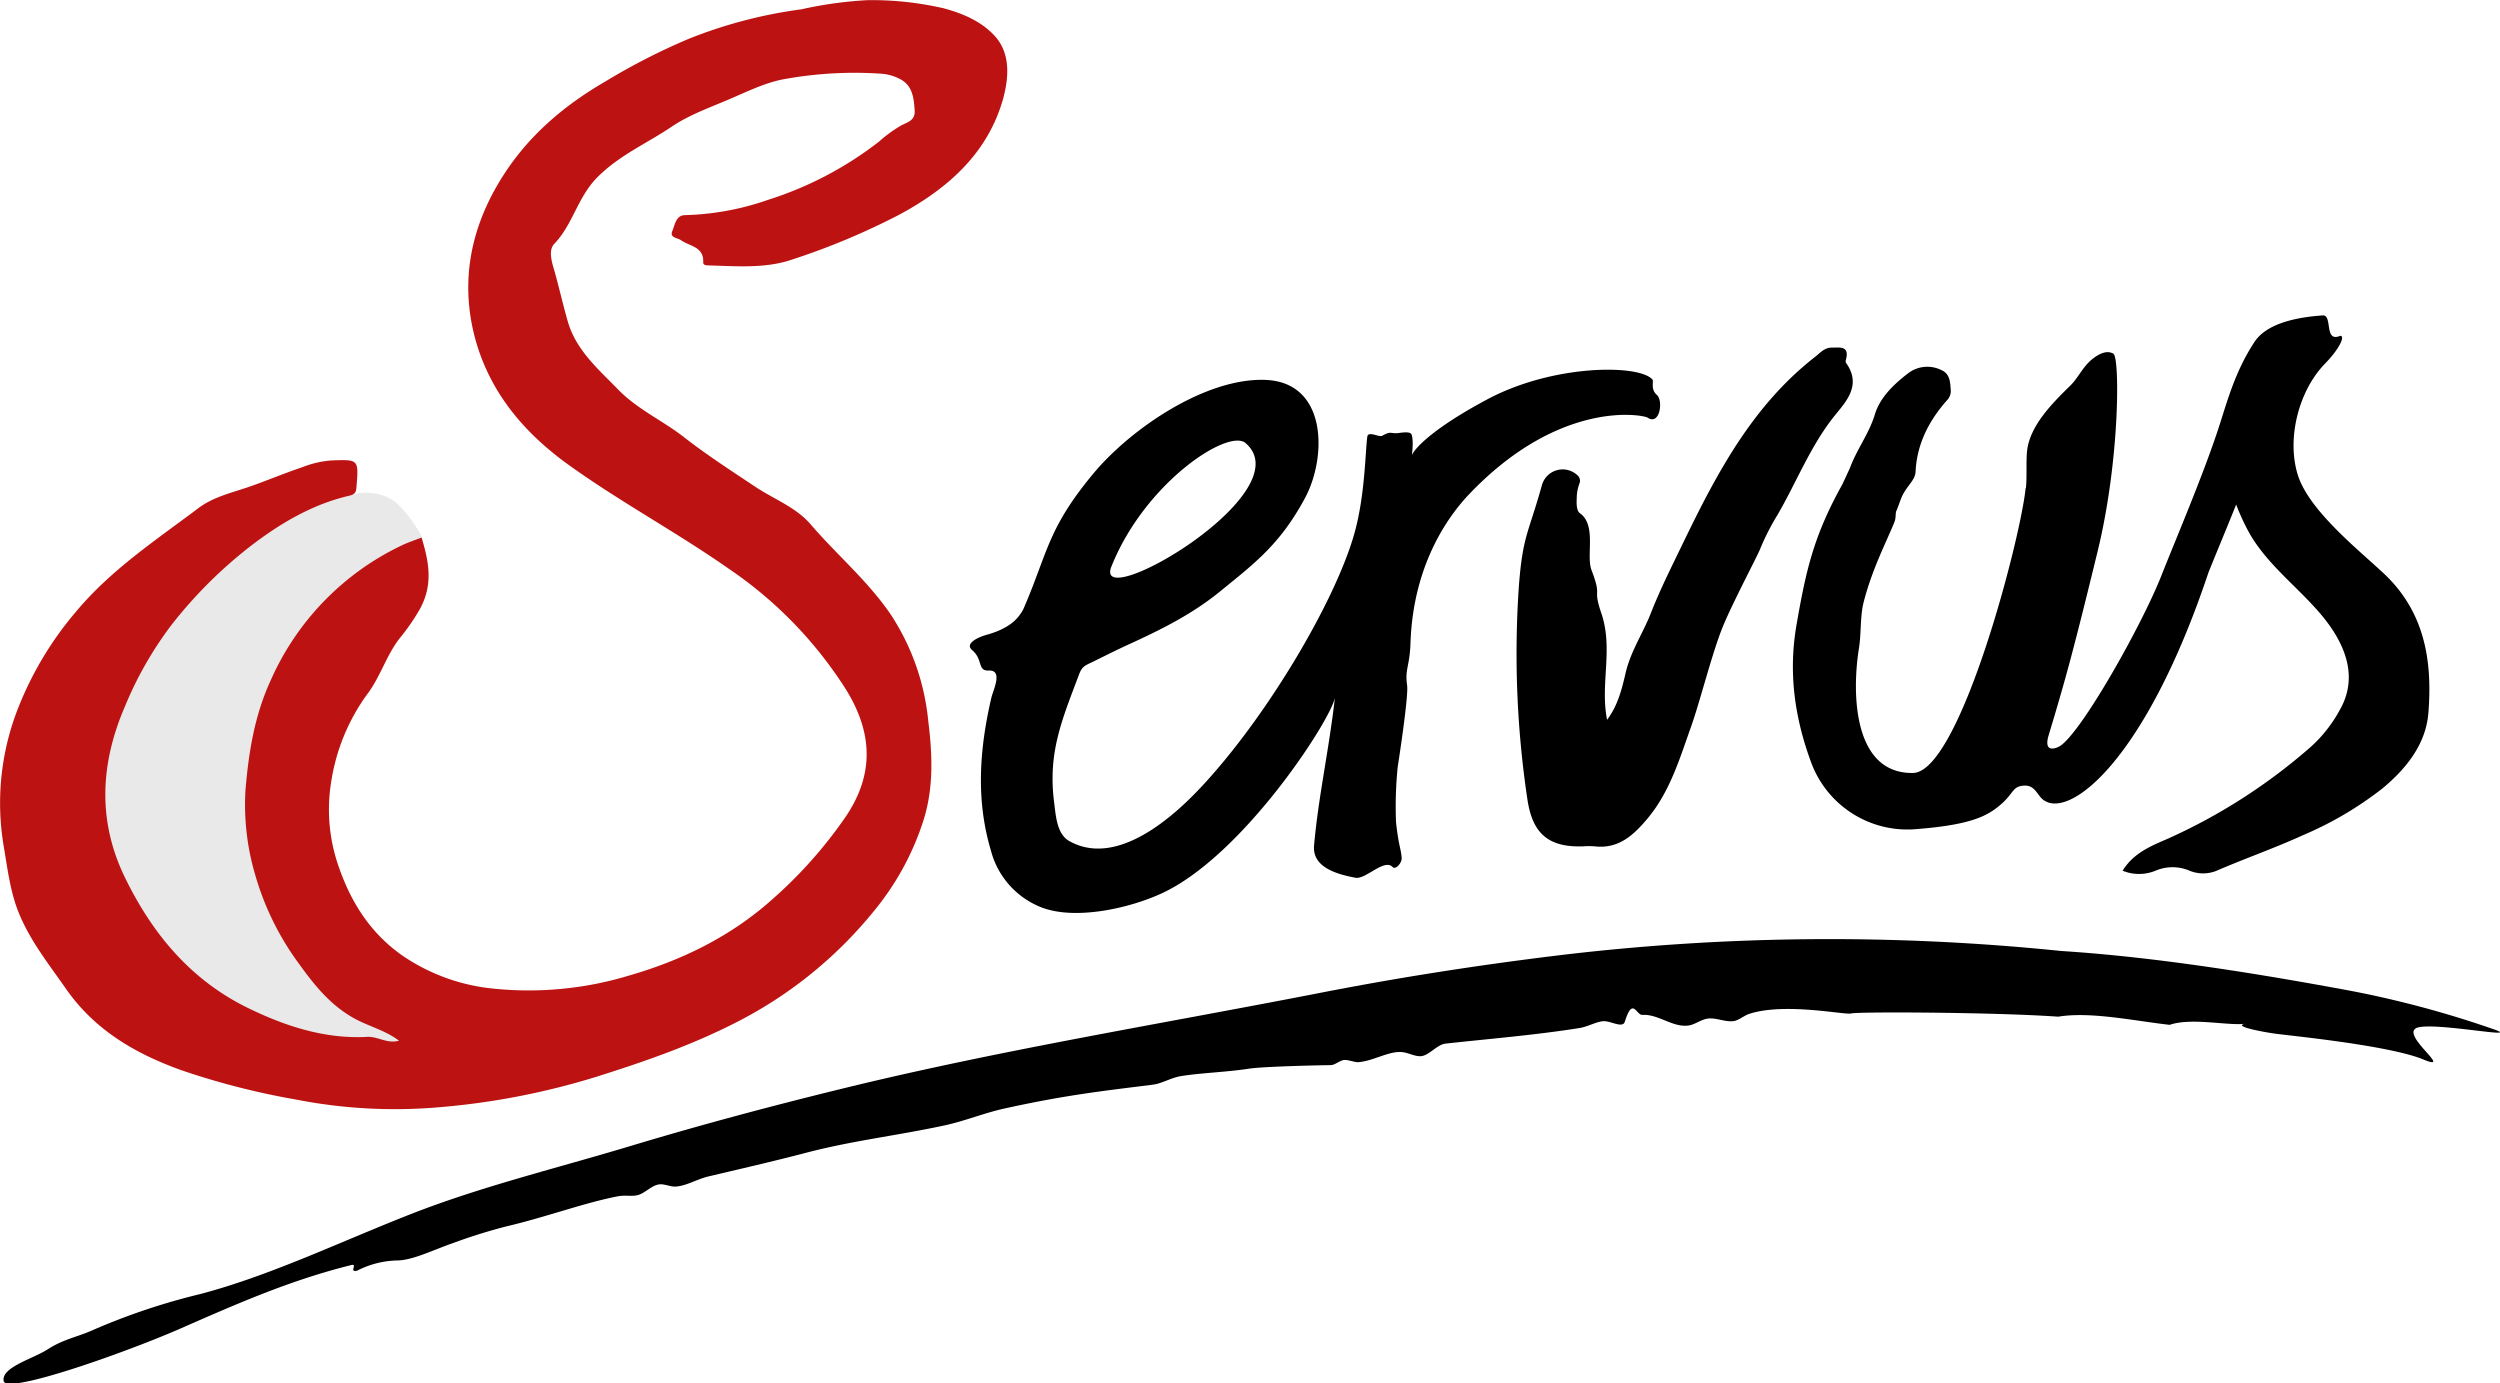
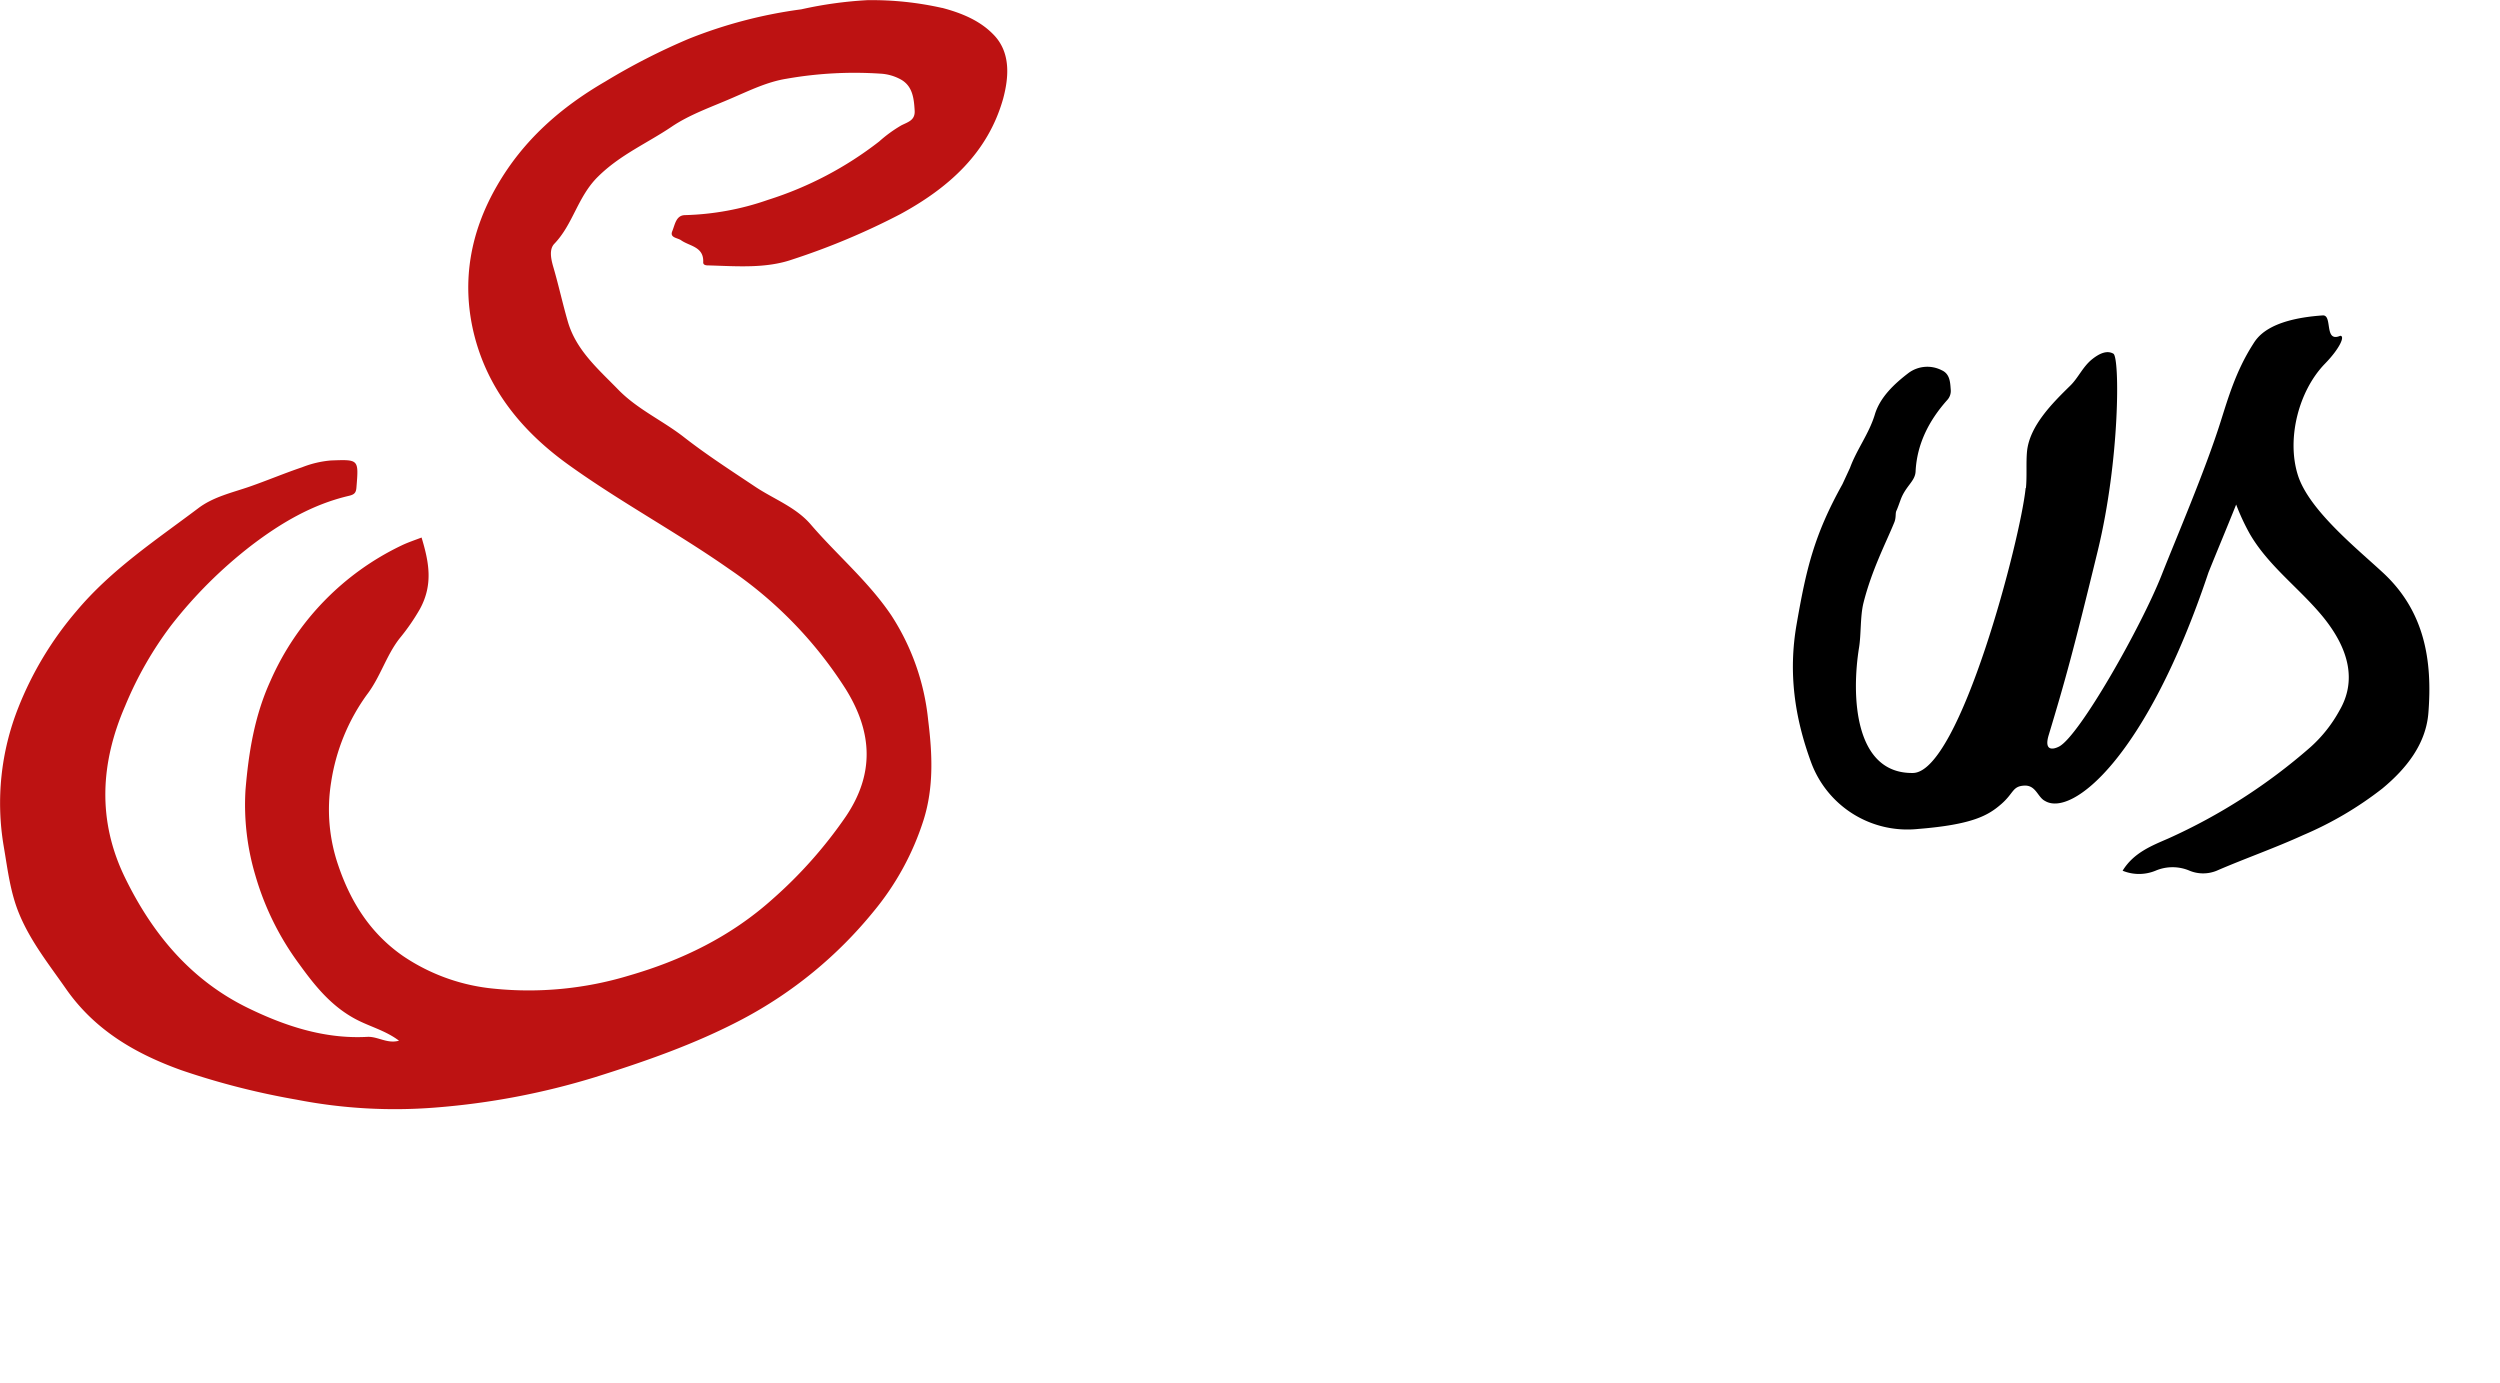
<svg xmlns="http://www.w3.org/2000/svg" id="Ebene_1" data-name="Ebene 1" viewBox="0 0 490.54 271.42">
  <defs>
    <style>
      .cls-1 {
        fill: #e9e9e9;
      }

      .cls-2 {
        fill: #bd1212;
      }
    </style>
  </defs>
  <g>
-     <path d="M474,201.8c-2.6,1.57,7.53,8.59,1.48,6.08-6.73-2.79-26.48-4.69-29.07-5.06-2.18-.3-8.4-1.43-5.93-1.94-3.31.42-10.49-1.26-14.75.21-6.73-.74-15.56-2.66-21.87-1.6-12.33-.88-39.45-1-40.66-.63-1.05.35-13.14-2.24-20.09.12-.81.27-2,1.23-2.88,1.37-1.74.25-3.39-.69-5.11-.49-1.28.15-2.51,1.16-3.73,1.35-3.14.49-5.95-2.26-9.14-2.07-1.2.06-1.87-3.65-3.44,1.34-.43,1.38-2.85-.24-4.27-.1s-3.07,1.09-4.58,1.33c-8.71,1.4-18.2,2.16-26.36,3.07-1.62.18-3.24,2.37-4.81,2.46-1.33.07-2.53-.78-4-.82-2.56-.06-5.44,1.79-8.3,2-.86,0-2-.53-2.83-.42s-1.72,1-2.59,1c-1.55,0-13.07.25-16,.69-4.5.7-9.36.81-13.4,1.47-1.92.32-3.66,1.44-5.45,1.67-10.8,1.35-17.45,2.11-29.13,4.68-4,.88-7.8,2.46-11.74,3.31-9.53,2.05-18.23,3-27.44,5.44-6.52,1.7-13,3.18-18.88,4.57-2.27.53-4.47,1.94-6.6,2-1,0-2.15-.57-3.12-.43-1.46.21-2.63,1.61-4,2.05-1.21.39-2.46,0-4,.27-6.56,1.25-14.25,4.12-22,5.93a107.07,107.07,0,0,0-10.61,3.33c-3.77,1.32-7.61,3.24-10.61,3.34a18,18,0,0,0-8,2c-1.69.45.12-1.39-1.11-1.11-12.12,3-22.73,7.72-33.59,12.48-10.62,4.65-34.15,13-34.67,10.29s5.87-4.4,8.69-6.25c3.09-2,5.85-2.39,9-3.83a127.86,127.86,0,0,1,20.94-7C53.32,250.21,67.3,243.4,81.19,238c13.64-5.29,28.1-8.79,42.47-13.12s28.8-8.16,43.28-11.68c29.85-7.23,60.53-12.24,91.67-18.3,15.29-3,30.48-5.38,46-7.3a445.16,445.16,0,0,1,99.83-1c19.25,1.22,40,4.7,56.62,7.78A199,199,0,0,1,489.42,202c5.83,2.06-12.87-1.74-15.42-.22" />
-     <path class="cls-1" d="M68.43,97.32a3.62,3.62,0,0,0,.79-.27,6.23,6.23,0,0,0-.79.27,40.31,40.31,0,0,0-4.9,1.51c-5.14,1.94-10.62,4.33-15,7.7A86.74,86.74,0,0,0,33,122.12a77.18,77.18,0,0,0-9.6,16.42A42.06,42.06,0,0,0,24,173.73,53.5,53.5,0,0,0,48.85,199c7.28,3.54,15.36,6.06,23.71,5.6,2.08-.11,3.94.32,6.28-.35-2.64-2-5.6-3.19-8.33-4.65-4.8-2.56-7.9-6.45-10.92-10.7-3.82-5.36-6.91-10.82-8.61-17.19a50,50,0,0,1-1.94-17,58.54,58.54,0,0,1,5-20.45c5.46-12,13-21.58,24.84-27.31,1.17-.56,2.5-1,3.88-1.53h0a5.92,5.92,0,0,0-.28-.67s-3.27-5.76-6.3-7.1a9.79,9.79,0,0,0-6.92-.62" />
    <path class="cls-2" d="M184.84,1.54c3.8,1,7.36,2.46,10,5.15,3.57,3.54,3.1,8.52,2,12.65-3,10.67-10.68,17.5-20.13,22.65a138.6,138.6,0,0,1-21.29,8.94c-5.16,1.78-10.82,1.31-16.29,1.15-.49,0-1.17,0-1.15-.62.15-3.07-2.66-3.13-4.33-4.31-.73-.51-2.28-.48-1.74-1.79s.73-3.13,2.52-3.15a53.35,53.35,0,0,0,16.28-3,69.62,69.62,0,0,0,21.8-11.45,26.47,26.47,0,0,1,4.36-3.17c1.36-.68,2.72-1,2.6-2.91-.14-2.37-.4-4.75-2.65-6.05a9.35,9.35,0,0,0-4.09-1.18,77.08,77.08,0,0,0-18.4,1c-3.75.6-7.17,2.27-10.63,3.76-4,1.75-8.32,3.22-11.92,5.66-4.8,3.24-10.13,5.51-14.44,9.79-4,3.92-4.88,9.34-8.58,13.18-1.14,1.19-.55,3.34-.11,4.83,1,3.45,1.77,7,2.76,10.4,1.62,5.65,6,9.37,9.91,13.39,3.7,3.8,8.58,6,12.71,9.18,4.52,3.54,9.37,6.67,14.15,9.86,3.67,2.45,8,4,10.94,7.45,5.16,6,11.29,11.14,15.77,17.79a46.19,46.19,0,0,1,7.23,20.55c.81,6.53,1.15,13.14-.92,19.67a53.46,53.46,0,0,1-9.76,17.85A83.43,83.43,0,0,1,145.63,200c-9.24,4.87-19,8.26-28.9,11.37a144.42,144.42,0,0,1-31.18,5.94,100.57,100.57,0,0,1-27.36-1.54A148.27,148.27,0,0,1,35.61,210c-9-3.23-17-7.84-22.68-16-3.29-4.72-6.87-9.2-9.12-14.58C2,175.11,1.5,170.54.73,166.06a50.82,50.82,0,0,1,2.85-27.18,66.93,66.93,0,0,1,11.45-19c6.82-8.13,15.52-13.87,23.85-20.14,3-2.28,6.69-3.07,10.11-4.26s6.83-2.63,10.3-3.8a19.9,19.9,0,0,1,5.65-1.33c5.49-.2,5.45-.25,5,5.3-.08,1.1-.46,1.4-1.52,1.65-7.15,1.68-13.33,5.33-19.11,9.74a88.55,88.55,0,0,0-15.69,15.62,71.16,71.16,0,0,0-9.06,15.85C19.7,149.7,19.08,161,24.5,172.15s13,20.19,24.15,25.63c7.28,3.55,15.05,6.12,23.39,5.67,2.09-.12,3.91,1.41,6.25.75-2.64-2-5.75-2.76-8.49-4.22-4.8-2.55-8-6.53-11.06-10.77a54.74,54.74,0,0,1-8.65-17.5A48.43,48.43,0,0,1,48.17,155c.62-7.39,1.77-14.54,4.88-21.36A53.08,53.08,0,0,1,78.85,107c1.16-.56,2.5-1,3.87-1.53,1.42,4.73,2.33,9.14-.31,14a41.07,41.07,0,0,1-4,5.79c-2.63,3.36-3.78,7.61-6.43,11.06a39.32,39.32,0,0,0-7,17.12,33.76,33.76,0,0,0,1.43,16.47c2.45,7.19,6.35,13.31,12.72,17.71A38.24,38.24,0,0,0,97,194a67.84,67.84,0,0,0,26.33-2.55c10.39-3,20-7.64,28.22-15A87.58,87.58,0,0,0,166,160.16c5.64-8.39,5.15-16.52,0-24.86a81,81,0,0,0-22.88-23.62c-10.28-7.21-21.37-13.15-31.58-20.49-9.23-6.63-16-15-18.62-26-2.37-10.06-.62-19.74,4.64-28.81C102.7,27.49,110,21.09,118.76,16a126.55,126.55,0,0,1,16.35-8.37,91.9,91.9,0,0,1,22.12-5.8,78.87,78.87,0,0,1,13-1.8,62.86,62.86,0,0,1,14.63,1.53" />
-     <path d="M315.36,141.21c2.11-2.83,2.9-6.08,3.61-9.16,1-4.3,3.45-7.86,5-11.85,1.88-4.8,4.24-9.42,6.48-14.08C337,92.6,344,79.48,356.18,70c.94-.73,1.79-1.79,3.2-1.79,1.63,0,3.56-.41,2.82,2.38a.82.82,0,0,0,0,.58c3.43,4.77-.55,8.17-2.8,11.14-4.4,5.8-7,12.47-10.59,18.66a46.2,46.2,0,0,0-3.4,6.65c-.52,1.38-5.33,10.42-7.32,15.23-2.13,5.17-4.51,14.79-6.25,19.66-2.24,6.28-4.17,12.85-8.58,18.11-2.66,3.16-5.62,6-10.34,5.45a15.37,15.37,0,0,0-2.35,0c-6.83.21-9.94-2.57-10.9-9.44a192.72,192.72,0,0,1-1.63-41.78c.76-9.81,1.88-10.2,4.51-19.66a4.23,4.23,0,0,1,6.9-2,1.44,1.44,0,0,1,.44,1.74,8.42,8.42,0,0,0-.51,3c-.07.92,0,2.34.6,2.75,3.35,2.36,1.2,8.28,2.3,11.17,2.18,5.79.11,3.13,1.93,8.49,2.38,7-.26,13.75,1.11,20.83" />
-     <path d="M244.4,86.94c11.32,9.74-30.09,33.7-26.33,24.24C224.62,94.74,241,84,244.4,86.94M324.25,74.5c-2.4-3-19.26-3.14-32.36,3.83-10.82,5.76-14.3,9.69-14.79,10.88-.17.4.37-2.41-.11-3.91-.22-.71-1.83-.42-2.72-.32-1.39.16-1.27-.49-3.07.53-.58.33-2.75-1-2.91.17-.42,3-.43,11.69-2.61,19.25-3.72,12.91-16.35,34.4-28.78,48.18-3.89,4.31-16.56,17.82-27.07,11.93-2.41-1.34-2.65-4.77-3-7.67-1.24-9.74,1.56-16.15,4.91-25.07.61-1.61,1.24-1.74,2.79-2.49,2.31-1.14,4.62-2.31,7-3.39,6.54-3,12.57-6,18.15-10.6,6.33-5.18,11.54-9,16.44-18.21,4.21-7.92,4.36-22.47-7.66-23.06C236.74,74,222,84,214.61,92.83c-9.05,10.85-9,15.53-13.67,26.37a5.79,5.79,0,0,1-.75,1.31c-1.53,2.28-4.34,3.43-6.64,4.06-1.71.48-4.31,1.73-2.79,3,2.15,1.82,1,4.12,3.24,4,2.89-.14.86,3.85.52,5.34-2.32,10-3.08,20-.08,30a16.41,16.41,0,0,0,9.58,11c6.86,2.88,18.14.18,24.38-2.83,16.13-7.8,33.24-34.7,33.55-38.33-1.2,10.56-3.25,19.46-4.11,29.16-.33,3.81,3.43,5.47,8.15,6.32,2,.35,5.62-3.82,7.26-2.11.6.63,1.87-.83,1.78-1.81-.17-2-.58-2.19-1.11-7a77.53,77.53,0,0,1,.33-10.81c.28-1.81,2.14-13.93,1.85-16-.47-3.28.5-3.66.66-8.3.53-16.11,8.06-25.61,11.53-29.25,17.87-18.73,34.15-15.56,35-15,2.41,1.61,3.1-3.33,1.82-4.45s-.6-2.63-.86-3" />
    <path d="M397.52,95.77c.23-2.35,0-5,.22-7.26.54-5,5-9.43,8.46-12.82,1.61-1.56,2.46-3.73,4.33-5.22,1.4-1.11,2.88-1.8,4.15-1.07s1.29,20.76-3.07,38.69c-4.72,19.39-6.36,25.36-9.63,36.17-.92,3.07.77,2.89,2.07,2.21,4-2.14,16.1-23.5,20.11-33.67,2.89-7.34,8.51-20.4,11.56-30.06,1.49-4.69,3-9.91,6.29-15.09.77-1.2,2.74-5,13.75-5.76,2-.13.19,5.41,3.43,4,1,0-.07,2.47-3,5.48-5.19,5.34-7.57,14.8-5.29,21.92,2.18,6.78,11.43,14.23,16.59,19,8.29,7.61,9.81,17.33,9,27.58-.47,6.1-4.32,10.94-9,14.82a69,69,0,0,1-15.57,9.17c-5.55,2.54-11.39,4.57-17,7a7,7,0,0,1-5.45-.08,8.5,8.5,0,0,0-6.53.07,8.5,8.5,0,0,1-6.45,0c2.16-3.52,5.65-4.88,8.91-6.3a112.14,112.14,0,0,0,27.93-17.93,27,27,0,0,0,5.72-7.22c3.34-5.72,2-12-3.38-18.53-4.59-5.54-10.65-9.9-14.26-16.18A43.45,43.45,0,0,1,438.77,99c-2,5-3.48,8.48-5.43,13.32-12.12,36.28-26.78,48.07-32.09,44.83-1.45-.73-1.76-3.14-4.09-3s-2,1.48-4.51,3.65-5.53,4-16.35,4.86a20.13,20.13,0,0,1-20.93-13.07c-3.24-8.83-4.5-17.57-2.85-27.08,1.87-10.75,3.39-17.44,9-27.51L363,91.8c1.33-3.63,3.71-6.66,4.86-10.42,1-3.41,3.83-6.08,6.71-8.26a6.19,6.19,0,0,1,6.43-.47c1.56.7,1.66,2.25,1.76,3.75a2.63,2.63,0,0,1-.7,2.11c-3.56,4-5.93,8.6-6.19,14-.1,1.92-1.87,2.79-2.89,5.42-.22.59-.68,1.9-.86,2.26-.28.54,0,1.36-.48,2.43-1.56,3.84-4.37,9.2-6,15.69-.65,2.63-.44,6.09-.86,8.72-1.54,9.54-.94,24.82,10.58,24.64,9.22-.15,21.18-46.24,22.1-55.9" />
  </g>
</svg>